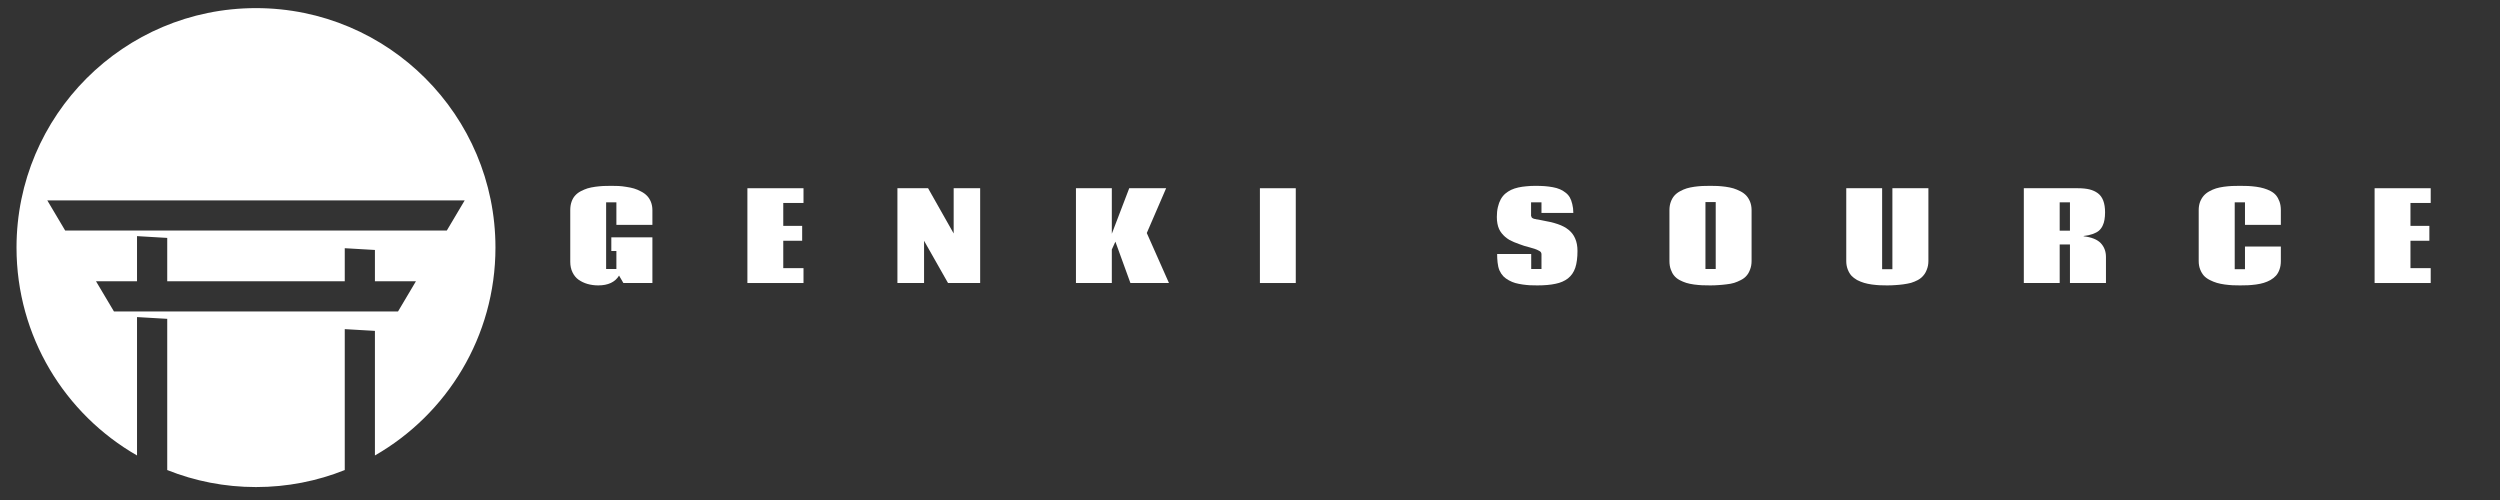
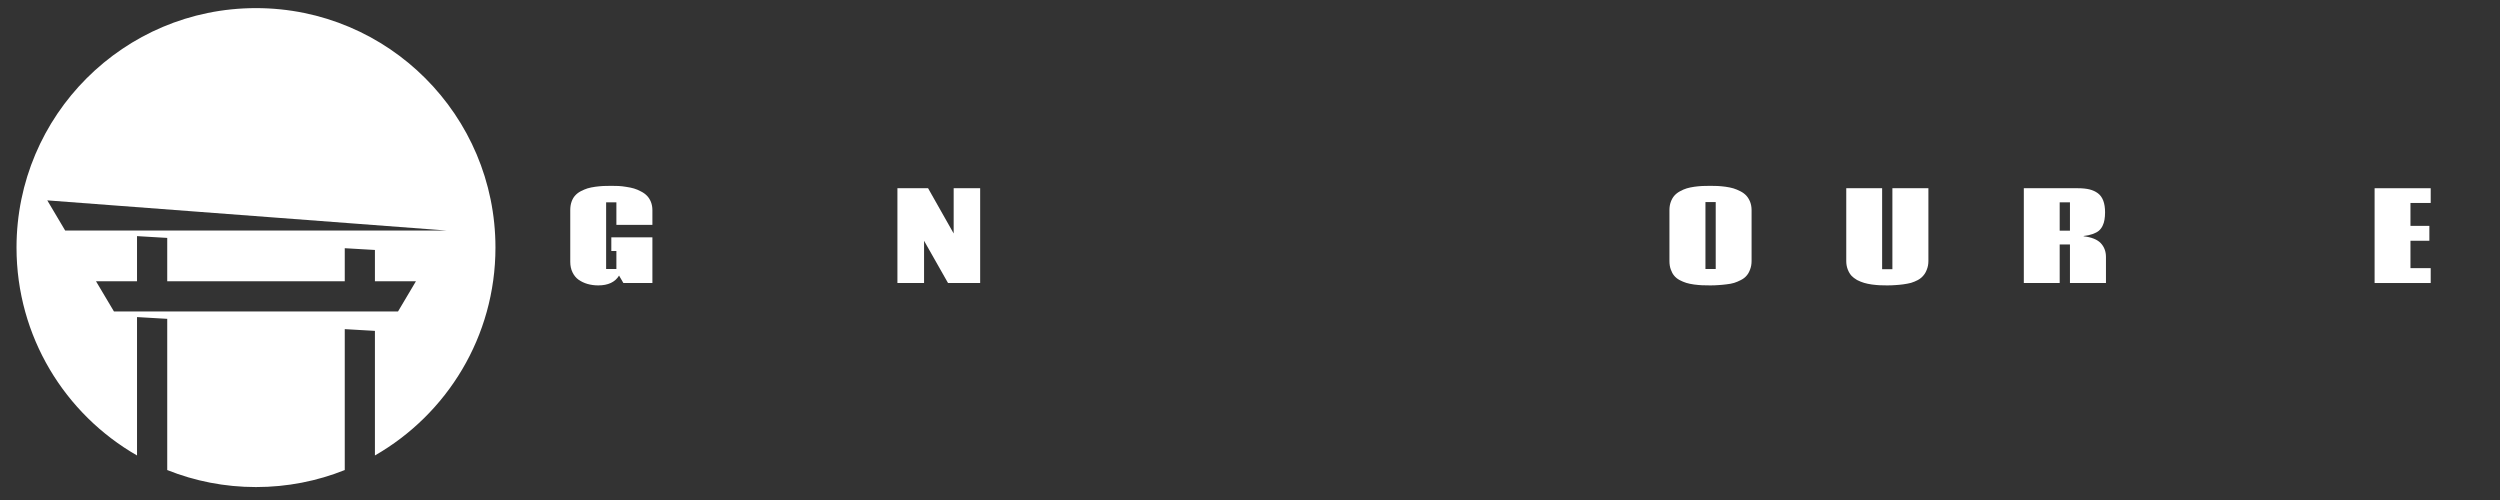
<svg xmlns="http://www.w3.org/2000/svg" width="350" zoomAndPan="magnify" viewBox="0 0 262.5 52.5" height="70" preserveAspectRatio="xMidYMid meet" version="1.0">
  <rect x="0" y="0" width="262.5" height="52.5" fill="#333333" stroke="none" />
  <defs>
    <g />
    <clipPath id="22e2d54731">
      <path d="M 1.734 0.852 L 52.023 0.852 L 52.023 51.141 L 1.734 51.141 Z M 1.734 0.852 " clip-rule="nonzero" />
    </clipPath>
  </defs>
  <g fill="#ffffff" fill-opacity="1">
    <g transform="translate(14.244, 29.717)">
      <g />
    </g>
  </g>
  <g fill="#ffffff" fill-opacity="1">
    <g transform="translate(25.528, 29.717)">
      <g />
    </g>
  </g>
  <g fill="#ffffff" fill-opacity="1">
    <g transform="translate(36.811, 29.717)">
      <g />
    </g>
  </g>
  <g fill="#ffffff" fill-opacity="1">
    <g transform="translate(48.094, 29.717)">
      <g />
    </g>
  </g>
  <g fill="#ffffff" fill-opacity="1">
    <g transform="translate(59.377, 29.717)">
      <g>
        <path d="M 5.625 -0.781 C 5.207 -0.094 4.477 0.25 3.438 0.25 C 3.031 0.25 2.648 0.195 2.297 0.094 C 1.953 -0.008 1.645 -0.156 1.375 -0.344 C 1.102 -0.539 0.891 -0.801 0.734 -1.125 C 0.578 -1.445 0.5 -1.816 0.5 -2.234 L 0.5 -7.656 C 0.5 -7.988 0.547 -8.285 0.641 -8.547 C 0.734 -8.805 0.859 -9.02 1.016 -9.188 C 1.172 -9.363 1.367 -9.516 1.609 -9.641 C 1.848 -9.766 2.082 -9.863 2.312 -9.938 C 2.551 -10.008 2.828 -10.066 3.141 -10.109 C 3.453 -10.148 3.727 -10.176 3.969 -10.188 C 4.219 -10.195 4.5 -10.203 4.812 -10.203 C 5.082 -10.203 5.336 -10.195 5.578 -10.188 C 5.816 -10.176 6.086 -10.145 6.391 -10.094 C 6.691 -10.051 6.961 -9.992 7.203 -9.922 C 7.453 -9.848 7.695 -9.742 7.938 -9.609 C 8.188 -9.484 8.395 -9.332 8.562 -9.156 C 8.727 -8.988 8.863 -8.773 8.969 -8.516 C 9.07 -8.254 9.125 -7.969 9.125 -7.656 L 9.125 -6.109 L 5.344 -6.109 L 5.344 -8.469 L 4.266 -8.469 L 4.266 -1.469 L 5.344 -1.469 L 5.344 -3.359 L 4.812 -3.359 L 4.812 -4.797 L 9.125 -4.797 L 9.125 0 L 6.078 0 Z M 5.625 -0.781 " />
      </g>
    </g>
  </g>
  <g fill="#ffffff" fill-opacity="1">
    <g transform="translate(77.899, 29.717)">
      <g>
-         <path d="M 6.469 -9.953 L 6.469 -8.406 L 4.344 -8.406 L 4.344 -6 L 6.328 -6 L 6.328 -4.438 L 4.344 -4.438 L 4.344 -1.562 L 6.469 -1.562 L 6.469 0 L 0.578 0 L 0.578 -9.953 Z M 6.469 -9.953 " />
-       </g>
+         </g>
    </g>
  </g>
  <g fill="#ffffff" fill-opacity="1">
    <g transform="translate(93.651, 29.717)">
      <g>
        <path d="M 5.891 0 L 3.375 -4.438 L 3.375 0 L 0.578 0 L 0.578 -9.953 L 3.797 -9.953 L 6.484 -5.203 L 6.484 -9.953 L 9.266 -9.953 L 9.266 0 Z M 5.891 0 " />
      </g>
    </g>
  </g>
  <g fill="#ffffff" fill-opacity="1">
    <g transform="translate(112.397, 29.717)">
      <g>
-         <path d="M 10.344 0 L 8.016 -5.25 L 10.047 -9.953 L 6.172 -9.953 L 4.344 -5.172 L 4.344 -9.953 L 0.578 -9.953 L 0.578 0 L 4.344 0 L 4.344 -3.516 L 4.719 -4.344 L 6.297 0 Z M 10.344 0 " />
-       </g>
+         </g>
    </g>
  </g>
  <g fill="#ffffff" fill-opacity="1">
    <g transform="translate(131.712, 29.717)">
      <g>
-         <path d="M 4.344 -9.953 L 4.344 0 L 0.578 0 L 0.578 -9.953 Z M 4.344 -9.953 " />
-       </g>
+         </g>
    </g>
  </g>
  <g fill="#ffffff" fill-opacity="1">
    <g transform="translate(145.541, 29.717)">
      <g />
    </g>
  </g>
  <g fill="#ffffff" fill-opacity="1">
    <g transform="translate(156.824, 29.717)">
      <g>
-         <path d="M 3.938 -7.016 L 3.969 -7.016 C 3.969 -6.984 3.973 -6.953 3.984 -6.922 C 3.992 -6.898 4.008 -6.879 4.031 -6.859 C 4.051 -6.848 4.07 -6.832 4.094 -6.812 C 4.113 -6.801 4.145 -6.785 4.188 -6.766 C 4.227 -6.754 4.258 -6.742 4.281 -6.734 C 4.312 -6.734 4.348 -6.727 4.391 -6.719 C 4.441 -6.707 4.477 -6.695 4.5 -6.688 C 4.531 -6.688 4.57 -6.68 4.625 -6.672 C 4.676 -6.66 4.707 -6.656 4.719 -6.656 C 5.656 -6.488 6.328 -6.332 6.734 -6.188 C 7.66 -5.875 8.27 -5.375 8.562 -4.688 C 8.727 -4.32 8.812 -3.883 8.812 -3.375 C 8.812 -2.656 8.734 -2.062 8.578 -1.594 C 8.422 -1.133 8.164 -0.766 7.812 -0.484 C 7.457 -0.211 7.023 -0.023 6.516 0.078 C 6.004 0.191 5.363 0.25 4.594 0.25 C 4.301 0.25 4.039 0.242 3.812 0.234 C 3.594 0.223 3.336 0.195 3.047 0.156 C 2.766 0.113 2.508 0.062 2.281 0 C 2.062 -0.062 1.836 -0.156 1.609 -0.281 C 1.379 -0.406 1.188 -0.547 1.031 -0.703 C 0.875 -0.867 0.738 -1.07 0.625 -1.312 C 0.52 -1.562 0.453 -1.844 0.422 -2.156 C 0.391 -2.438 0.375 -2.734 0.375 -3.047 L 3.953 -3.047 L 3.953 -1.469 L 5.031 -1.469 L 5.031 -3.031 C 5.031 -3.102 5.008 -3.172 4.969 -3.234 C 4.926 -3.297 4.859 -3.348 4.766 -3.391 C 4.68 -3.441 4.609 -3.477 4.547 -3.5 C 4.492 -3.52 4.41 -3.551 4.297 -3.594 C 4.16 -3.633 3.984 -3.688 3.766 -3.75 C 3.547 -3.812 3.359 -3.863 3.203 -3.906 C 3.055 -3.957 2.879 -4.02 2.672 -4.094 C 2.461 -4.164 2.285 -4.234 2.141 -4.297 C 1.992 -4.359 1.832 -4.438 1.656 -4.531 C 1.488 -4.633 1.344 -4.738 1.219 -4.844 C 1.102 -4.945 0.984 -5.07 0.859 -5.219 C 0.742 -5.363 0.648 -5.516 0.578 -5.672 C 0.504 -5.836 0.445 -6.023 0.406 -6.234 C 0.363 -6.453 0.344 -6.688 0.344 -6.938 C 0.344 -7.312 0.379 -7.656 0.453 -7.969 C 0.523 -8.281 0.625 -8.551 0.75 -8.781 C 0.875 -9.008 1.031 -9.207 1.219 -9.375 C 1.414 -9.539 1.625 -9.676 1.844 -9.781 C 2.062 -9.883 2.312 -9.969 2.594 -10.031 C 2.875 -10.094 3.156 -10.133 3.438 -10.156 C 3.727 -10.188 4.051 -10.203 4.406 -10.203 C 4.77 -10.203 5.094 -10.191 5.375 -10.172 C 5.656 -10.148 5.938 -10.113 6.219 -10.062 C 6.508 -10.008 6.758 -9.938 6.969 -9.844 C 7.176 -9.758 7.367 -9.645 7.547 -9.5 C 7.734 -9.363 7.883 -9.195 8 -9 C 8.113 -8.801 8.203 -8.562 8.266 -8.281 C 8.336 -8.008 8.375 -7.703 8.375 -7.359 L 5.031 -7.359 L 5.031 -8.469 L 3.938 -8.469 Z M 3.938 -7.016 " />
-       </g>
+         </g>
    </g>
  </g>
  <g fill="#ffffff" fill-opacity="1">
    <g transform="translate(174.791, 29.717)">
      <g>
        <path d="M 4.797 0.25 C 4.461 0.25 4.172 0.242 3.922 0.234 C 3.672 0.223 3.391 0.195 3.078 0.156 C 2.766 0.113 2.492 0.055 2.266 -0.016 C 2.035 -0.086 1.801 -0.188 1.562 -0.312 C 1.332 -0.438 1.145 -0.586 1 -0.766 C 0.852 -0.941 0.734 -1.16 0.641 -1.422 C 0.547 -1.68 0.5 -1.977 0.5 -2.312 L 0.5 -7.656 C 0.5 -7.969 0.547 -8.254 0.641 -8.516 C 0.734 -8.773 0.859 -8.992 1.016 -9.172 C 1.172 -9.348 1.363 -9.5 1.594 -9.625 C 1.832 -9.758 2.07 -9.863 2.312 -9.938 C 2.551 -10.008 2.82 -10.066 3.125 -10.109 C 3.426 -10.148 3.703 -10.176 3.953 -10.188 C 4.211 -10.195 4.492 -10.203 4.797 -10.203 C 5.078 -10.203 5.332 -10.195 5.562 -10.188 C 5.801 -10.176 6.078 -10.148 6.391 -10.109 C 6.703 -10.066 6.977 -10.008 7.219 -9.938 C 7.457 -9.863 7.695 -9.766 7.938 -9.641 C 8.188 -9.516 8.395 -9.363 8.562 -9.188 C 8.727 -9.008 8.863 -8.789 8.969 -8.531 C 9.07 -8.27 9.125 -7.977 9.125 -7.656 L 9.125 -2.312 C 9.125 -1.977 9.07 -1.68 8.969 -1.422 C 8.875 -1.16 8.75 -0.941 8.594 -0.766 C 8.445 -0.586 8.25 -0.438 8 -0.312 C 7.758 -0.188 7.523 -0.086 7.297 -0.016 C 7.066 0.055 6.789 0.109 6.469 0.141 C 6.156 0.18 5.875 0.207 5.625 0.219 C 5.383 0.238 5.109 0.25 4.797 0.25 Z M 4.281 -1.469 L 5.359 -1.469 L 5.359 -8.5 L 4.281 -8.5 Z M 4.281 -1.469 " />
      </g>
    </g>
  </g>
  <g fill="#ffffff" fill-opacity="1">
    <g transform="translate(193.326, 29.717)">
      <g>
        <path d="M 4.297 -1.453 L 5.375 -1.453 L 5.375 -9.953 L 9.156 -9.953 L 9.156 -2.312 C 9.156 -1.988 9.102 -1.695 9 -1.438 C 8.906 -1.176 8.781 -0.957 8.625 -0.781 C 8.477 -0.602 8.285 -0.445 8.047 -0.312 C 7.805 -0.188 7.566 -0.086 7.328 -0.016 C 7.086 0.047 6.812 0.098 6.5 0.141 C 6.195 0.18 5.922 0.207 5.672 0.219 C 5.422 0.238 5.141 0.25 4.828 0.25 C 4.547 0.25 4.285 0.242 4.047 0.234 C 3.805 0.223 3.531 0.195 3.219 0.156 C 2.914 0.113 2.645 0.055 2.406 -0.016 C 2.164 -0.086 1.922 -0.188 1.672 -0.312 C 1.43 -0.445 1.234 -0.598 1.078 -0.766 C 0.922 -0.941 0.789 -1.16 0.688 -1.422 C 0.582 -1.691 0.531 -1.988 0.531 -2.312 L 0.531 -9.953 L 4.297 -9.953 Z M 4.297 -1.453 " />
      </g>
    </g>
  </g>
  <g fill="#ffffff" fill-opacity="1">
    <g transform="translate(211.923, 29.717)">
      <g>
        <path d="M 4.344 -5.5 L 5.422 -5.5 L 5.422 -8.469 L 4.344 -8.469 Z M 6.859 -4.938 L 6.859 -4.906 C 7.691 -4.812 8.289 -4.57 8.656 -4.188 C 9.02 -3.801 9.203 -3.316 9.203 -2.734 L 9.203 0 L 5.422 0 L 5.422 -4.047 L 4.344 -4.047 L 4.344 0 L 0.578 0 L 0.578 -9.953 L 6.266 -9.953 C 6.742 -9.953 7.148 -9.91 7.484 -9.828 C 7.816 -9.742 8.109 -9.609 8.359 -9.422 C 8.609 -9.234 8.797 -8.973 8.922 -8.641 C 9.047 -8.305 9.109 -7.898 9.109 -7.422 C 9.109 -7.129 9.086 -6.867 9.047 -6.641 C 9.016 -6.422 8.945 -6.207 8.844 -6 C 8.75 -5.801 8.617 -5.629 8.453 -5.484 C 8.285 -5.348 8.066 -5.234 7.797 -5.141 C 7.535 -5.047 7.223 -4.977 6.859 -4.938 Z M 6.859 -4.938 " />
      </g>
    </g>
  </g>
  <g fill="#ffffff" fill-opacity="1">
    <g transform="translate(230.364, 29.717)">
      <g>
-         <path d="M 5.359 -8.469 L 4.281 -8.469 L 4.281 -1.453 L 5.359 -1.453 L 5.359 -3.828 L 9.125 -3.828 L 9.125 -2.297 C 9.125 -1.973 9.078 -1.68 8.984 -1.422 C 8.891 -1.16 8.766 -0.941 8.609 -0.766 C 8.453 -0.598 8.258 -0.445 8.031 -0.312 C 7.801 -0.188 7.566 -0.086 7.328 -0.016 C 7.098 0.055 6.828 0.113 6.516 0.156 C 6.203 0.195 5.922 0.223 5.672 0.234 C 5.43 0.242 5.156 0.25 4.844 0.25 C 4.551 0.25 4.285 0.242 4.047 0.234 C 3.816 0.223 3.547 0.195 3.234 0.156 C 2.922 0.113 2.645 0.055 2.406 -0.016 C 2.164 -0.086 1.922 -0.188 1.672 -0.312 C 1.422 -0.438 1.211 -0.586 1.047 -0.766 C 0.891 -0.941 0.758 -1.16 0.656 -1.422 C 0.551 -1.68 0.5 -1.977 0.5 -2.312 L 0.5 -7.656 C 0.5 -7.969 0.547 -8.254 0.641 -8.516 C 0.742 -8.773 0.875 -8.992 1.031 -9.172 C 1.188 -9.348 1.379 -9.5 1.609 -9.625 C 1.848 -9.758 2.086 -9.863 2.328 -9.938 C 2.566 -10.008 2.836 -10.066 3.141 -10.109 C 3.453 -10.148 3.734 -10.176 3.984 -10.188 C 4.242 -10.195 4.523 -10.203 4.828 -10.203 C 5.148 -10.203 5.438 -10.195 5.688 -10.188 C 5.938 -10.176 6.219 -10.148 6.531 -10.109 C 6.844 -10.066 7.113 -10.008 7.344 -9.938 C 7.57 -9.875 7.805 -9.781 8.047 -9.656 C 8.285 -9.531 8.477 -9.379 8.625 -9.203 C 8.77 -9.023 8.891 -8.805 8.984 -8.547 C 9.078 -8.285 9.125 -7.988 9.125 -7.656 L 9.125 -6.109 L 5.359 -6.109 Z M 5.359 -8.469 " />
-       </g>
+         </g>
    </g>
  </g>
  <g fill="#ffffff" fill-opacity="1">
    <g transform="translate(248.755, 29.717)">
      <g>
        <path d="M 6.469 -9.953 L 6.469 -8.406 L 4.344 -8.406 L 4.344 -6 L 6.328 -6 L 6.328 -4.438 L 4.344 -4.438 L 4.344 -1.562 L 6.469 -1.562 L 6.469 0 L 0.578 0 L 0.578 -9.953 Z M 6.469 -9.953 " />
      </g>
    </g>
  </g>
  <g clip-path="url(#22e2d54731)">
-     <path fill="#ffffff" d="M 6.844 24.207 L 4.965 21.039 L 48.793 21.039 L 46.914 24.207 Z M 41.793 32.703 L 11.965 32.703 L 10.082 29.535 L 14.387 29.535 L 14.387 24.793 L 17.559 24.98 L 17.559 29.535 L 36.199 29.535 L 36.199 26.062 L 39.367 26.246 L 39.367 29.535 L 43.672 29.535 Z M 26.879 0.852 C 12.992 0.852 1.734 12.109 1.734 25.996 C 1.734 35.34 6.828 43.488 14.387 47.824 L 14.387 33.293 L 17.559 33.477 L 17.559 49.355 C 20.441 50.508 23.586 51.141 26.879 51.141 C 30.172 51.141 33.316 50.508 36.199 49.355 L 36.199 34.559 L 39.367 34.742 L 39.367 47.824 C 46.93 43.488 52.023 35.34 52.023 25.996 C 52.023 12.109 40.766 0.852 26.879 0.852 " fill-opacity="1" fill-rule="nonzero" />
+     <path fill="#ffffff" d="M 6.844 24.207 L 4.965 21.039 L 46.914 24.207 Z M 41.793 32.703 L 11.965 32.703 L 10.082 29.535 L 14.387 29.535 L 14.387 24.793 L 17.559 24.98 L 17.559 29.535 L 36.199 29.535 L 36.199 26.062 L 39.367 26.246 L 39.367 29.535 L 43.672 29.535 Z M 26.879 0.852 C 12.992 0.852 1.734 12.109 1.734 25.996 C 1.734 35.34 6.828 43.488 14.387 47.824 L 14.387 33.293 L 17.559 33.477 L 17.559 49.355 C 20.441 50.508 23.586 51.141 26.879 51.141 C 30.172 51.141 33.316 50.508 36.199 49.355 L 36.199 34.559 L 39.367 34.742 L 39.367 47.824 C 46.93 43.488 52.023 35.34 52.023 25.996 C 52.023 12.109 40.766 0.852 26.879 0.852 " fill-opacity="1" fill-rule="nonzero" />
  </g>
</svg>